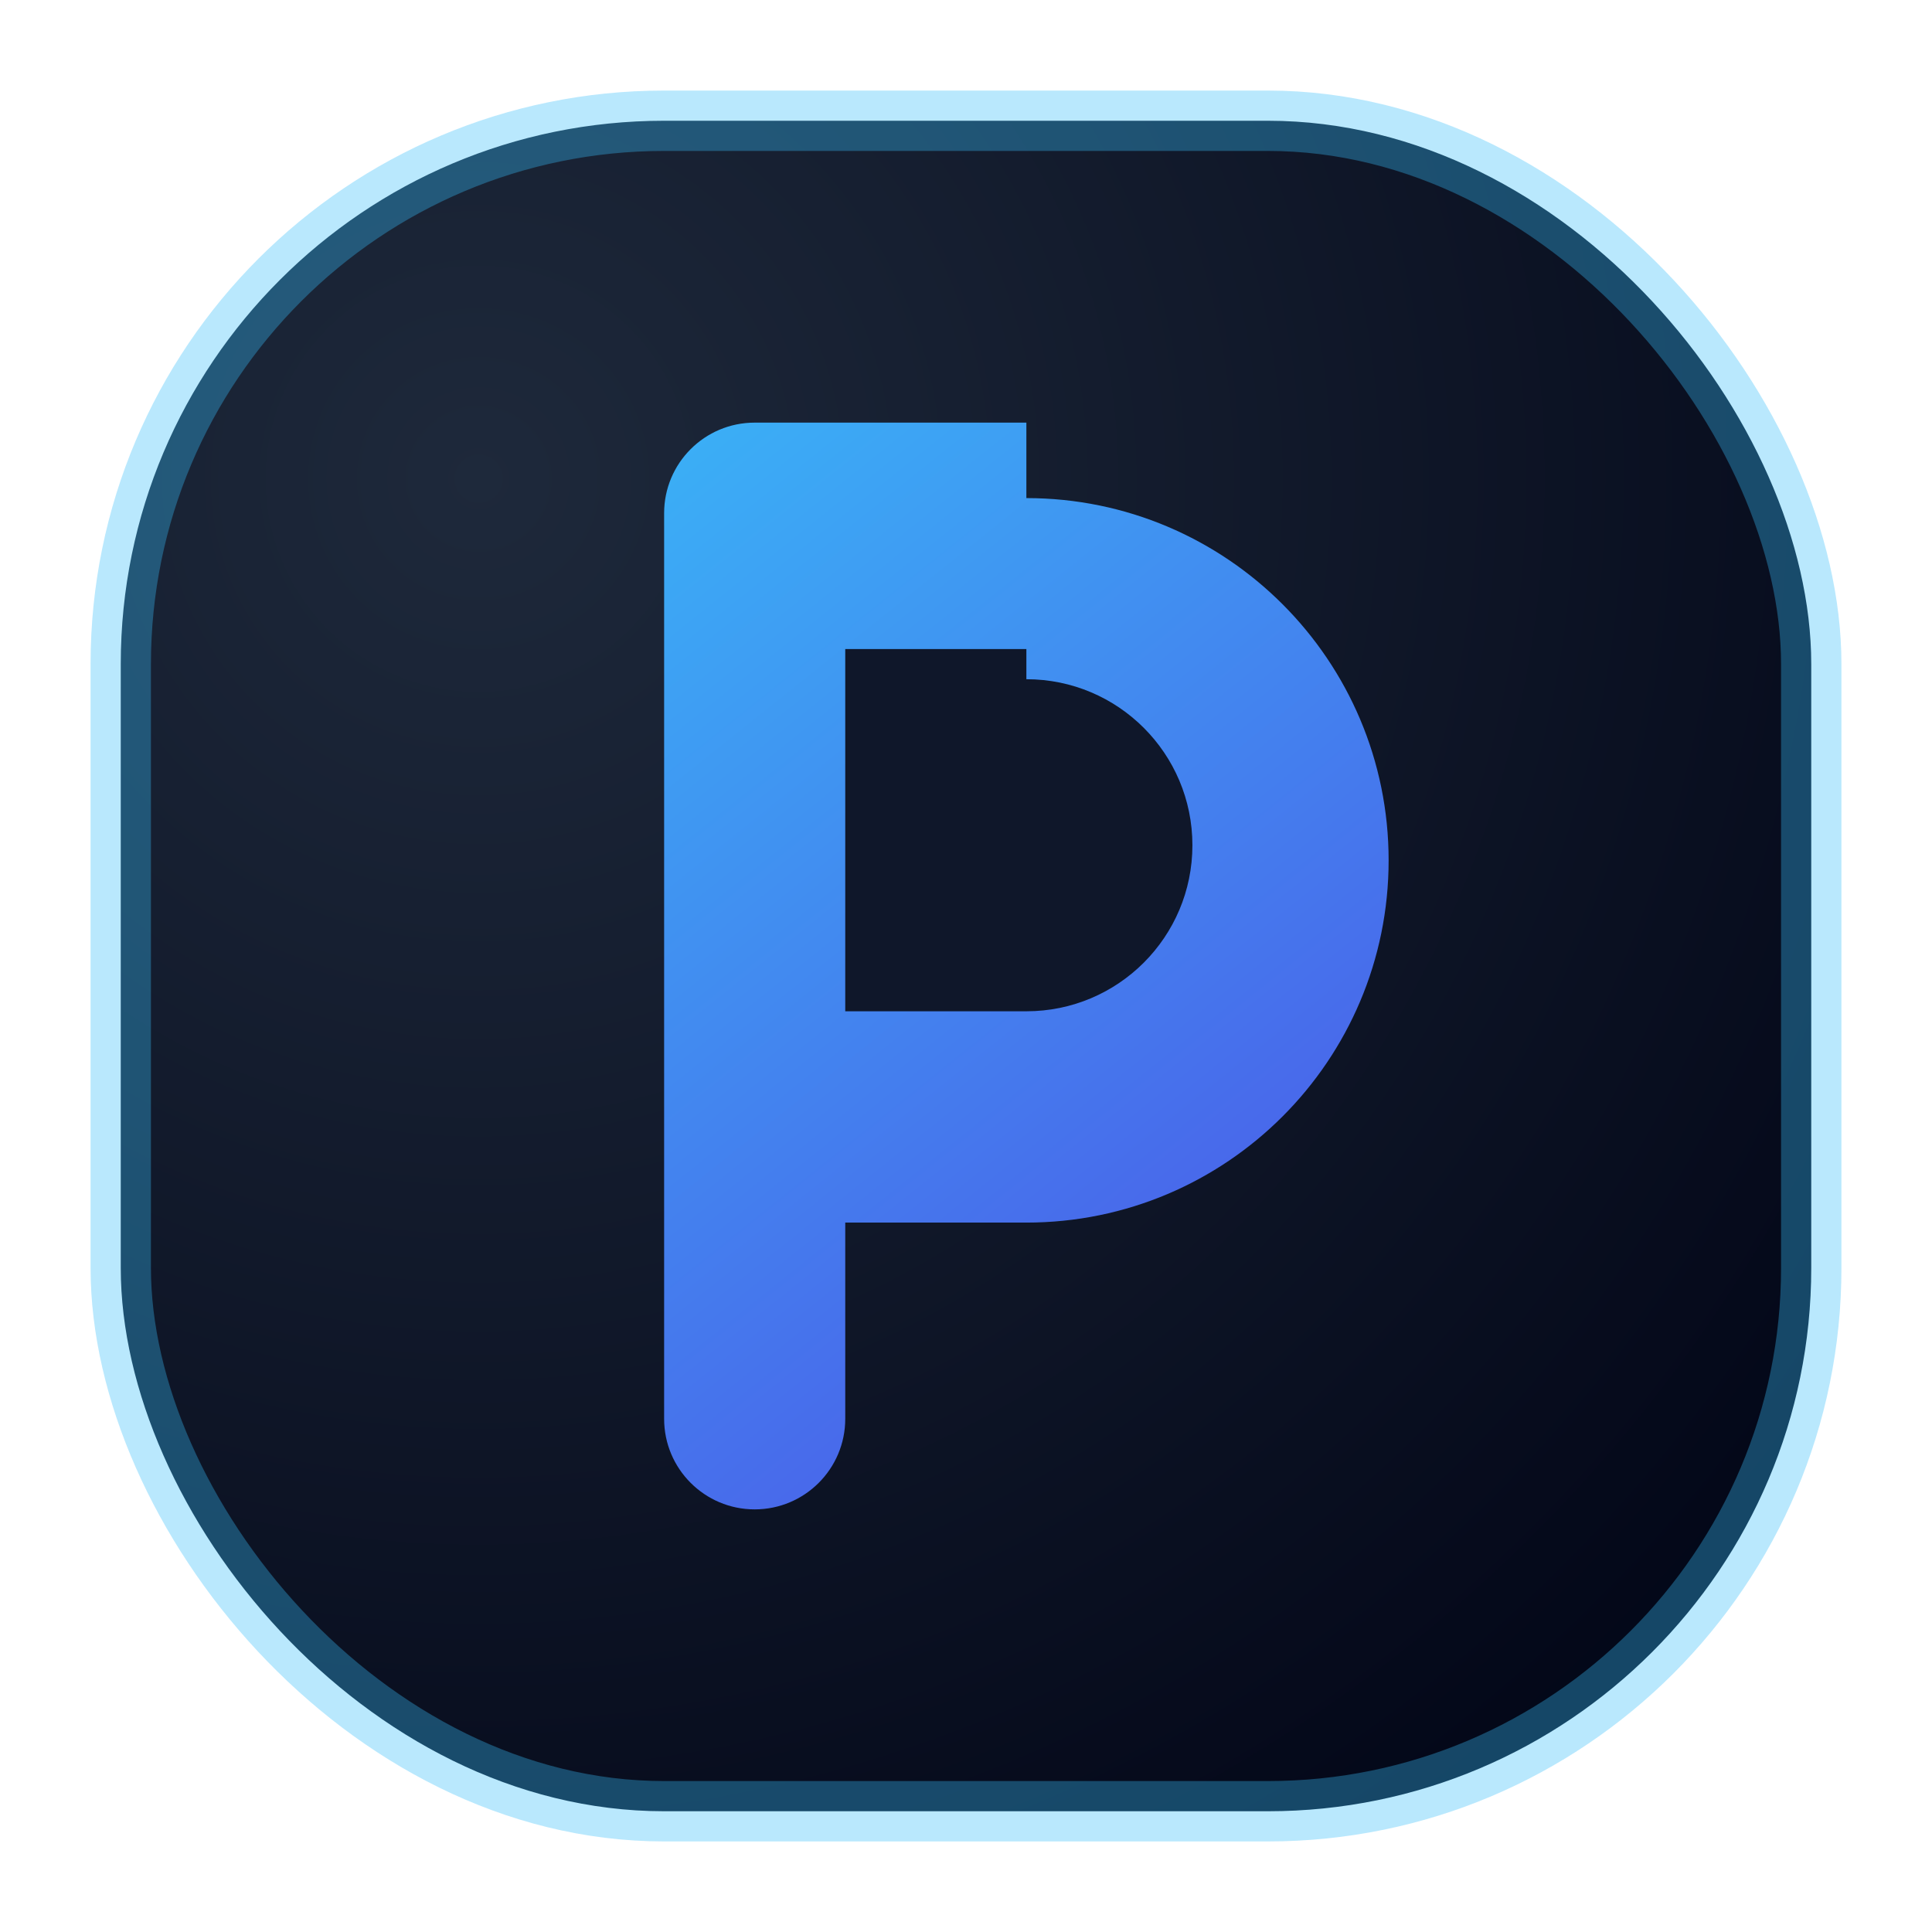
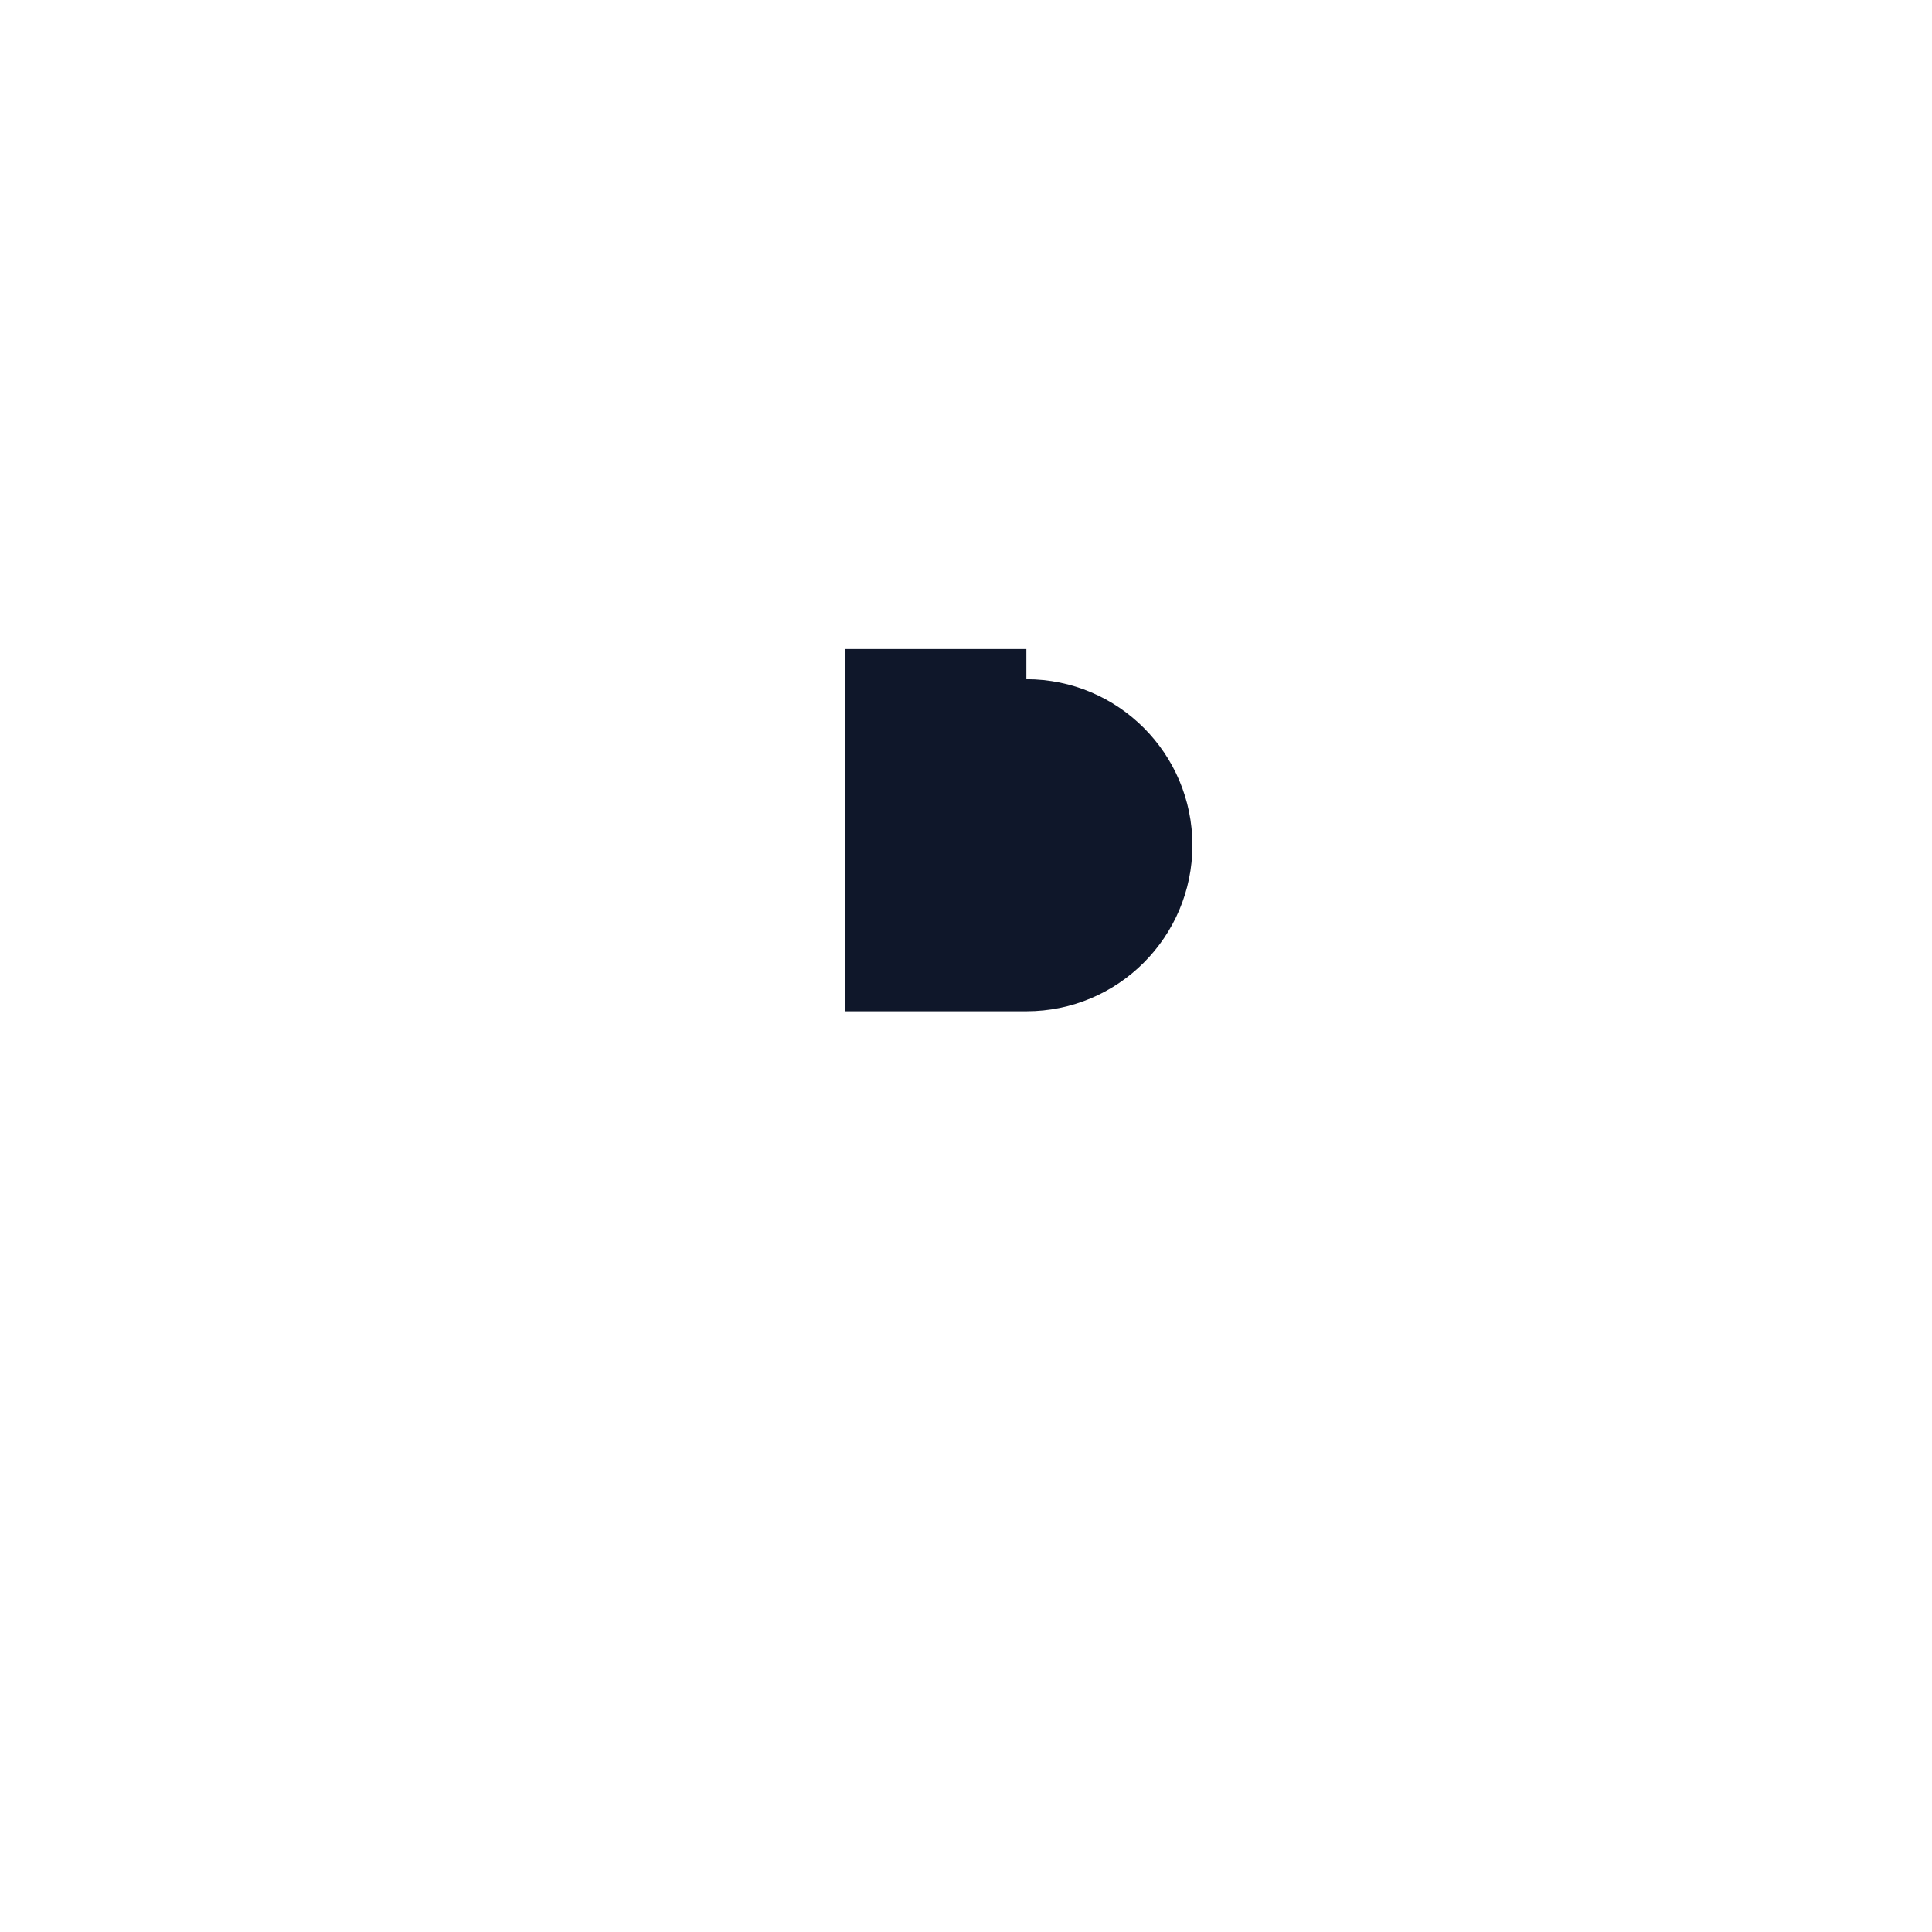
<svg xmlns="http://www.w3.org/2000/svg" width="64" height="64" viewBox="0 0 64 64" fill="none">
  <defs>
    <radialGradient id="bg" cx="0" cy="0" r="1" gradientUnits="userSpaceOnUse" gradientTransform="translate(16 16) rotate(45) scale(56)">
      <stop offset="0" stop-color="#1E293B" />
      <stop offset="1" stop-color="#020617" />
    </radialGradient>
    <linearGradient id="accent" x1="16" y1="12" x2="48" y2="52" gradientUnits="userSpaceOnUse">
      <stop offset="0" stop-color="#38BDF8" />
      <stop offset="1" stop-color="#4F46E5" />
    </linearGradient>
  </defs>
-   <rect x="4" y="4" width="56" height="56" rx="18" fill="url(#bg)" stroke="rgba(56,189,248,0.35)" stroke-width="2" />
-   <path d="M34 14H25C23.343 14 22 15.343 22 17V47C22 48.657 23.343 50 25 50C26.657 50 28 48.657 28 47V40.5H34C40.627 40.5 46 35.127 46 28.5C46 21.873 40.627 16.5 34 16.5Z" fill="url(#accent)" />
  <path d="M34 21.5H28V33.5H34C37.038 33.5 39.5 31.038 39.5 28C39.5 24.962 37.038 22.5 34 22.5Z" fill="#0F172A" />
</svg>